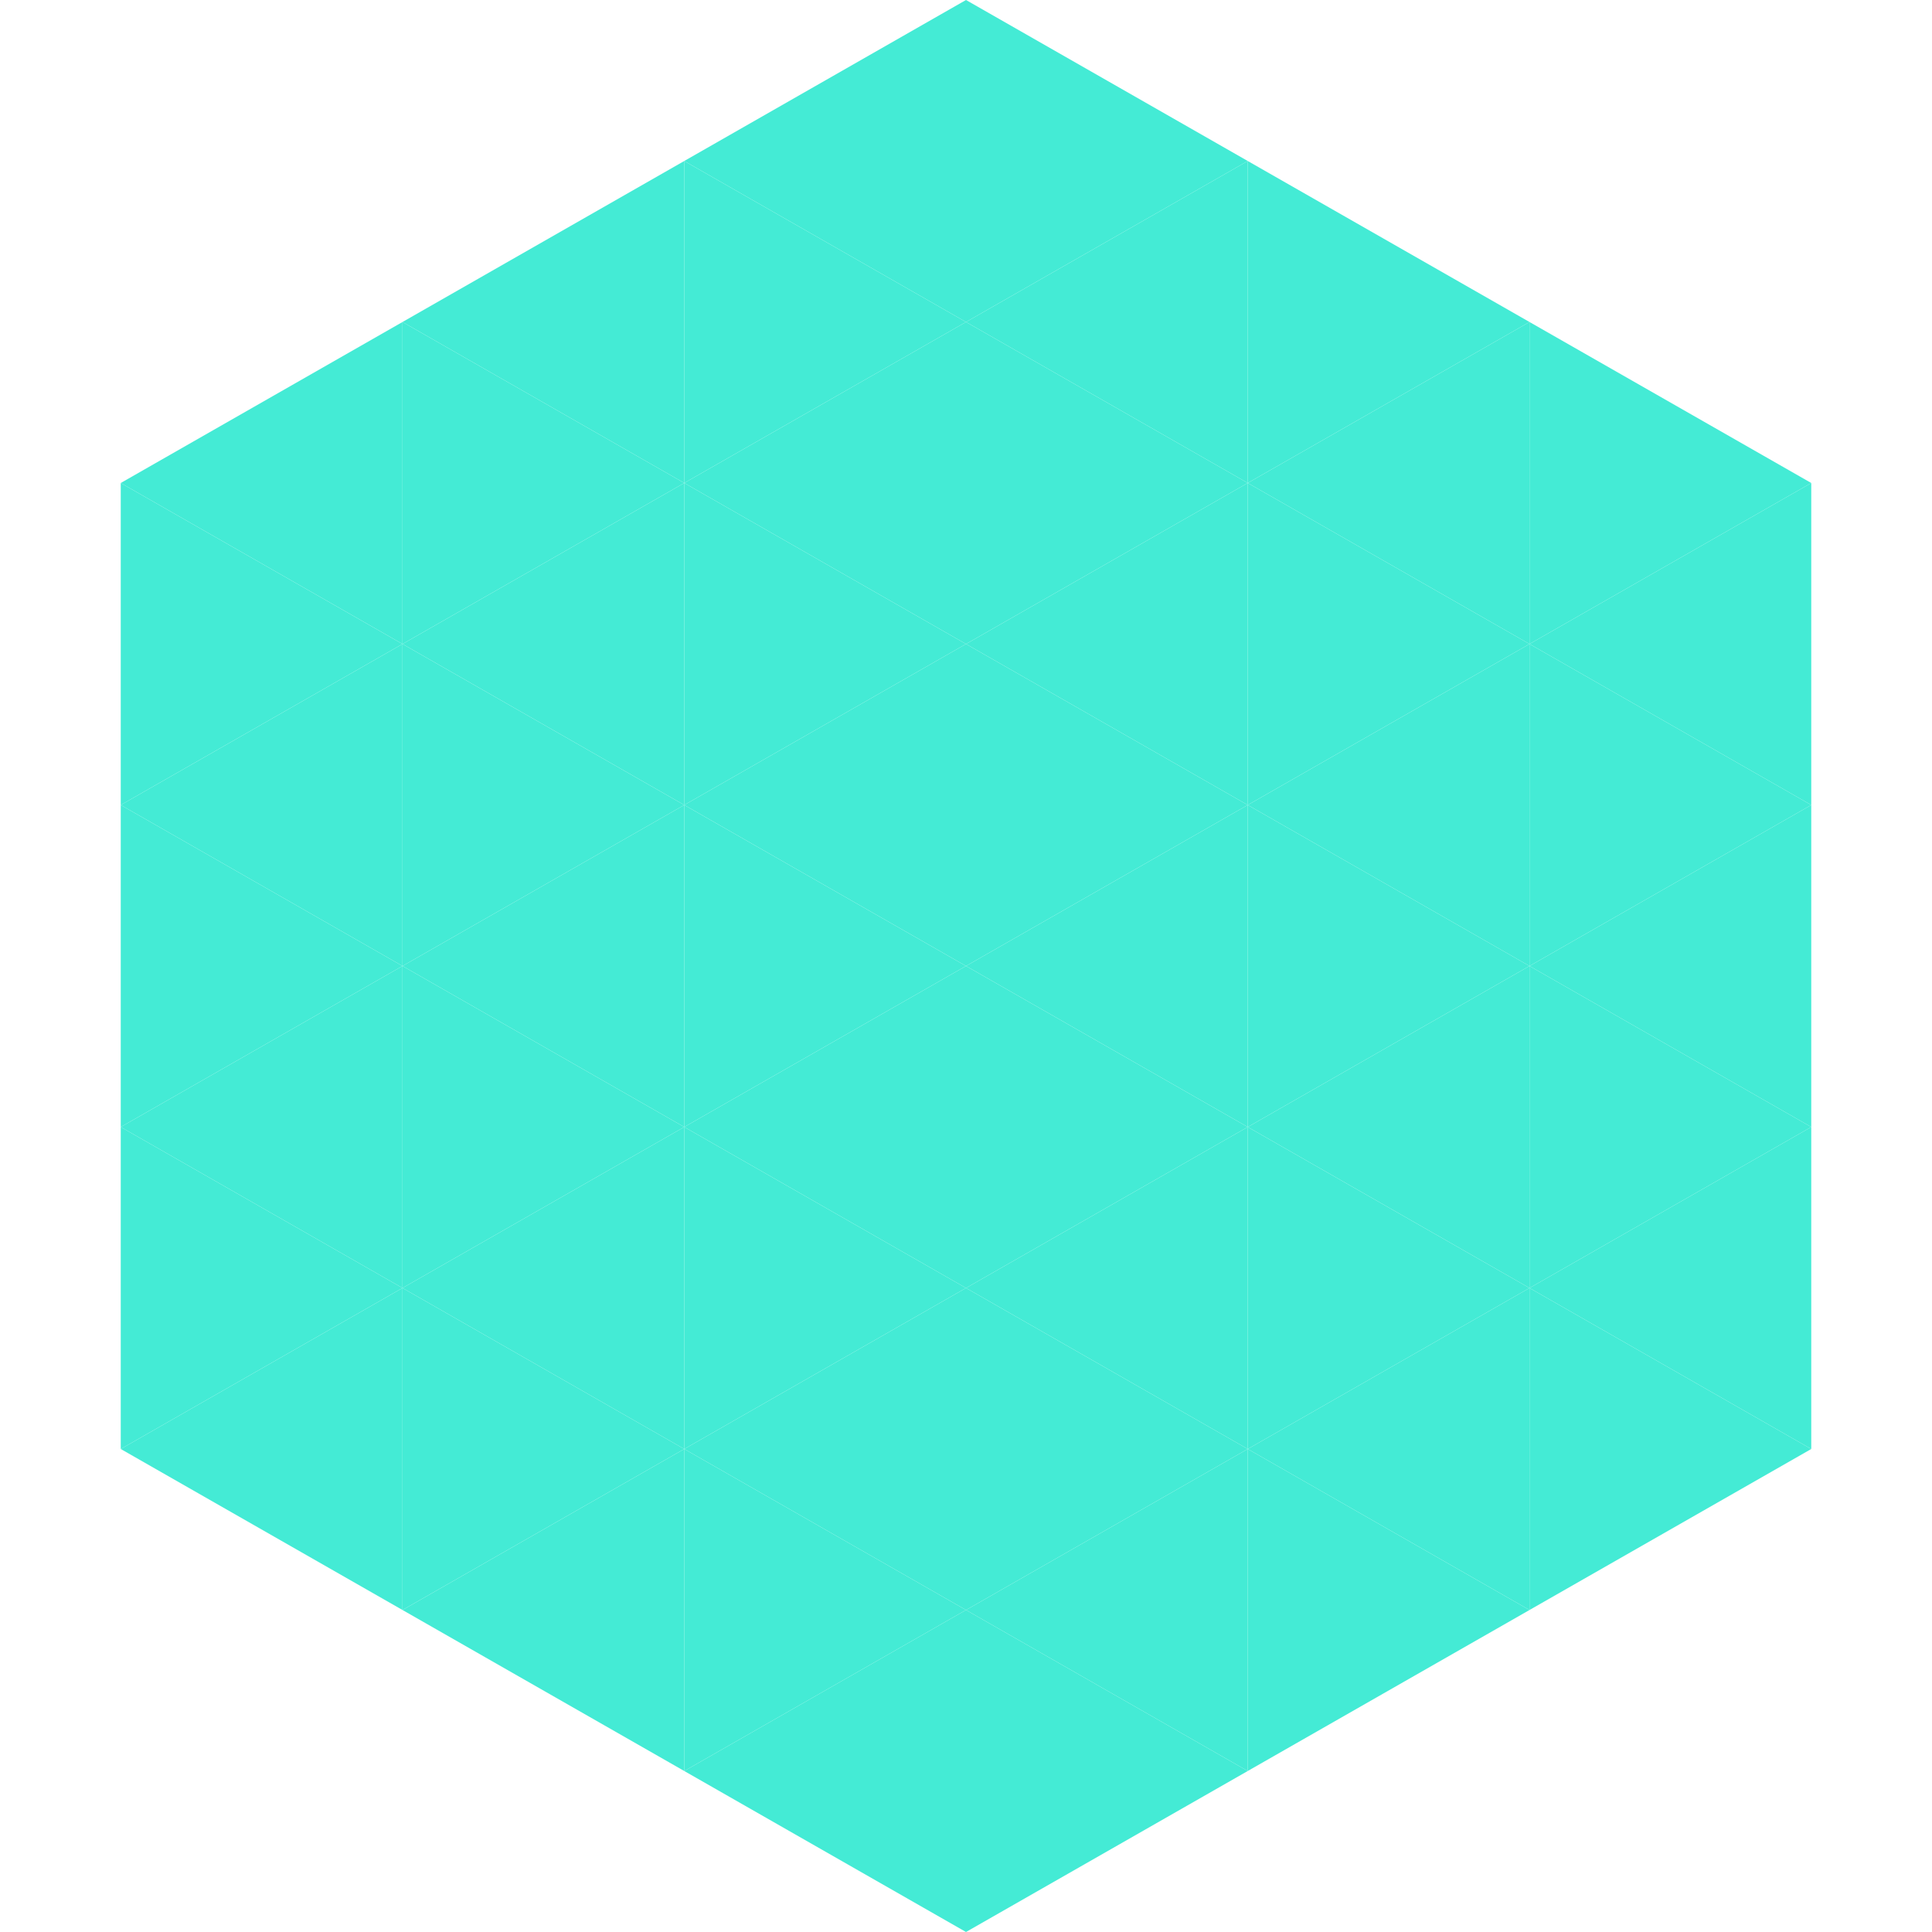
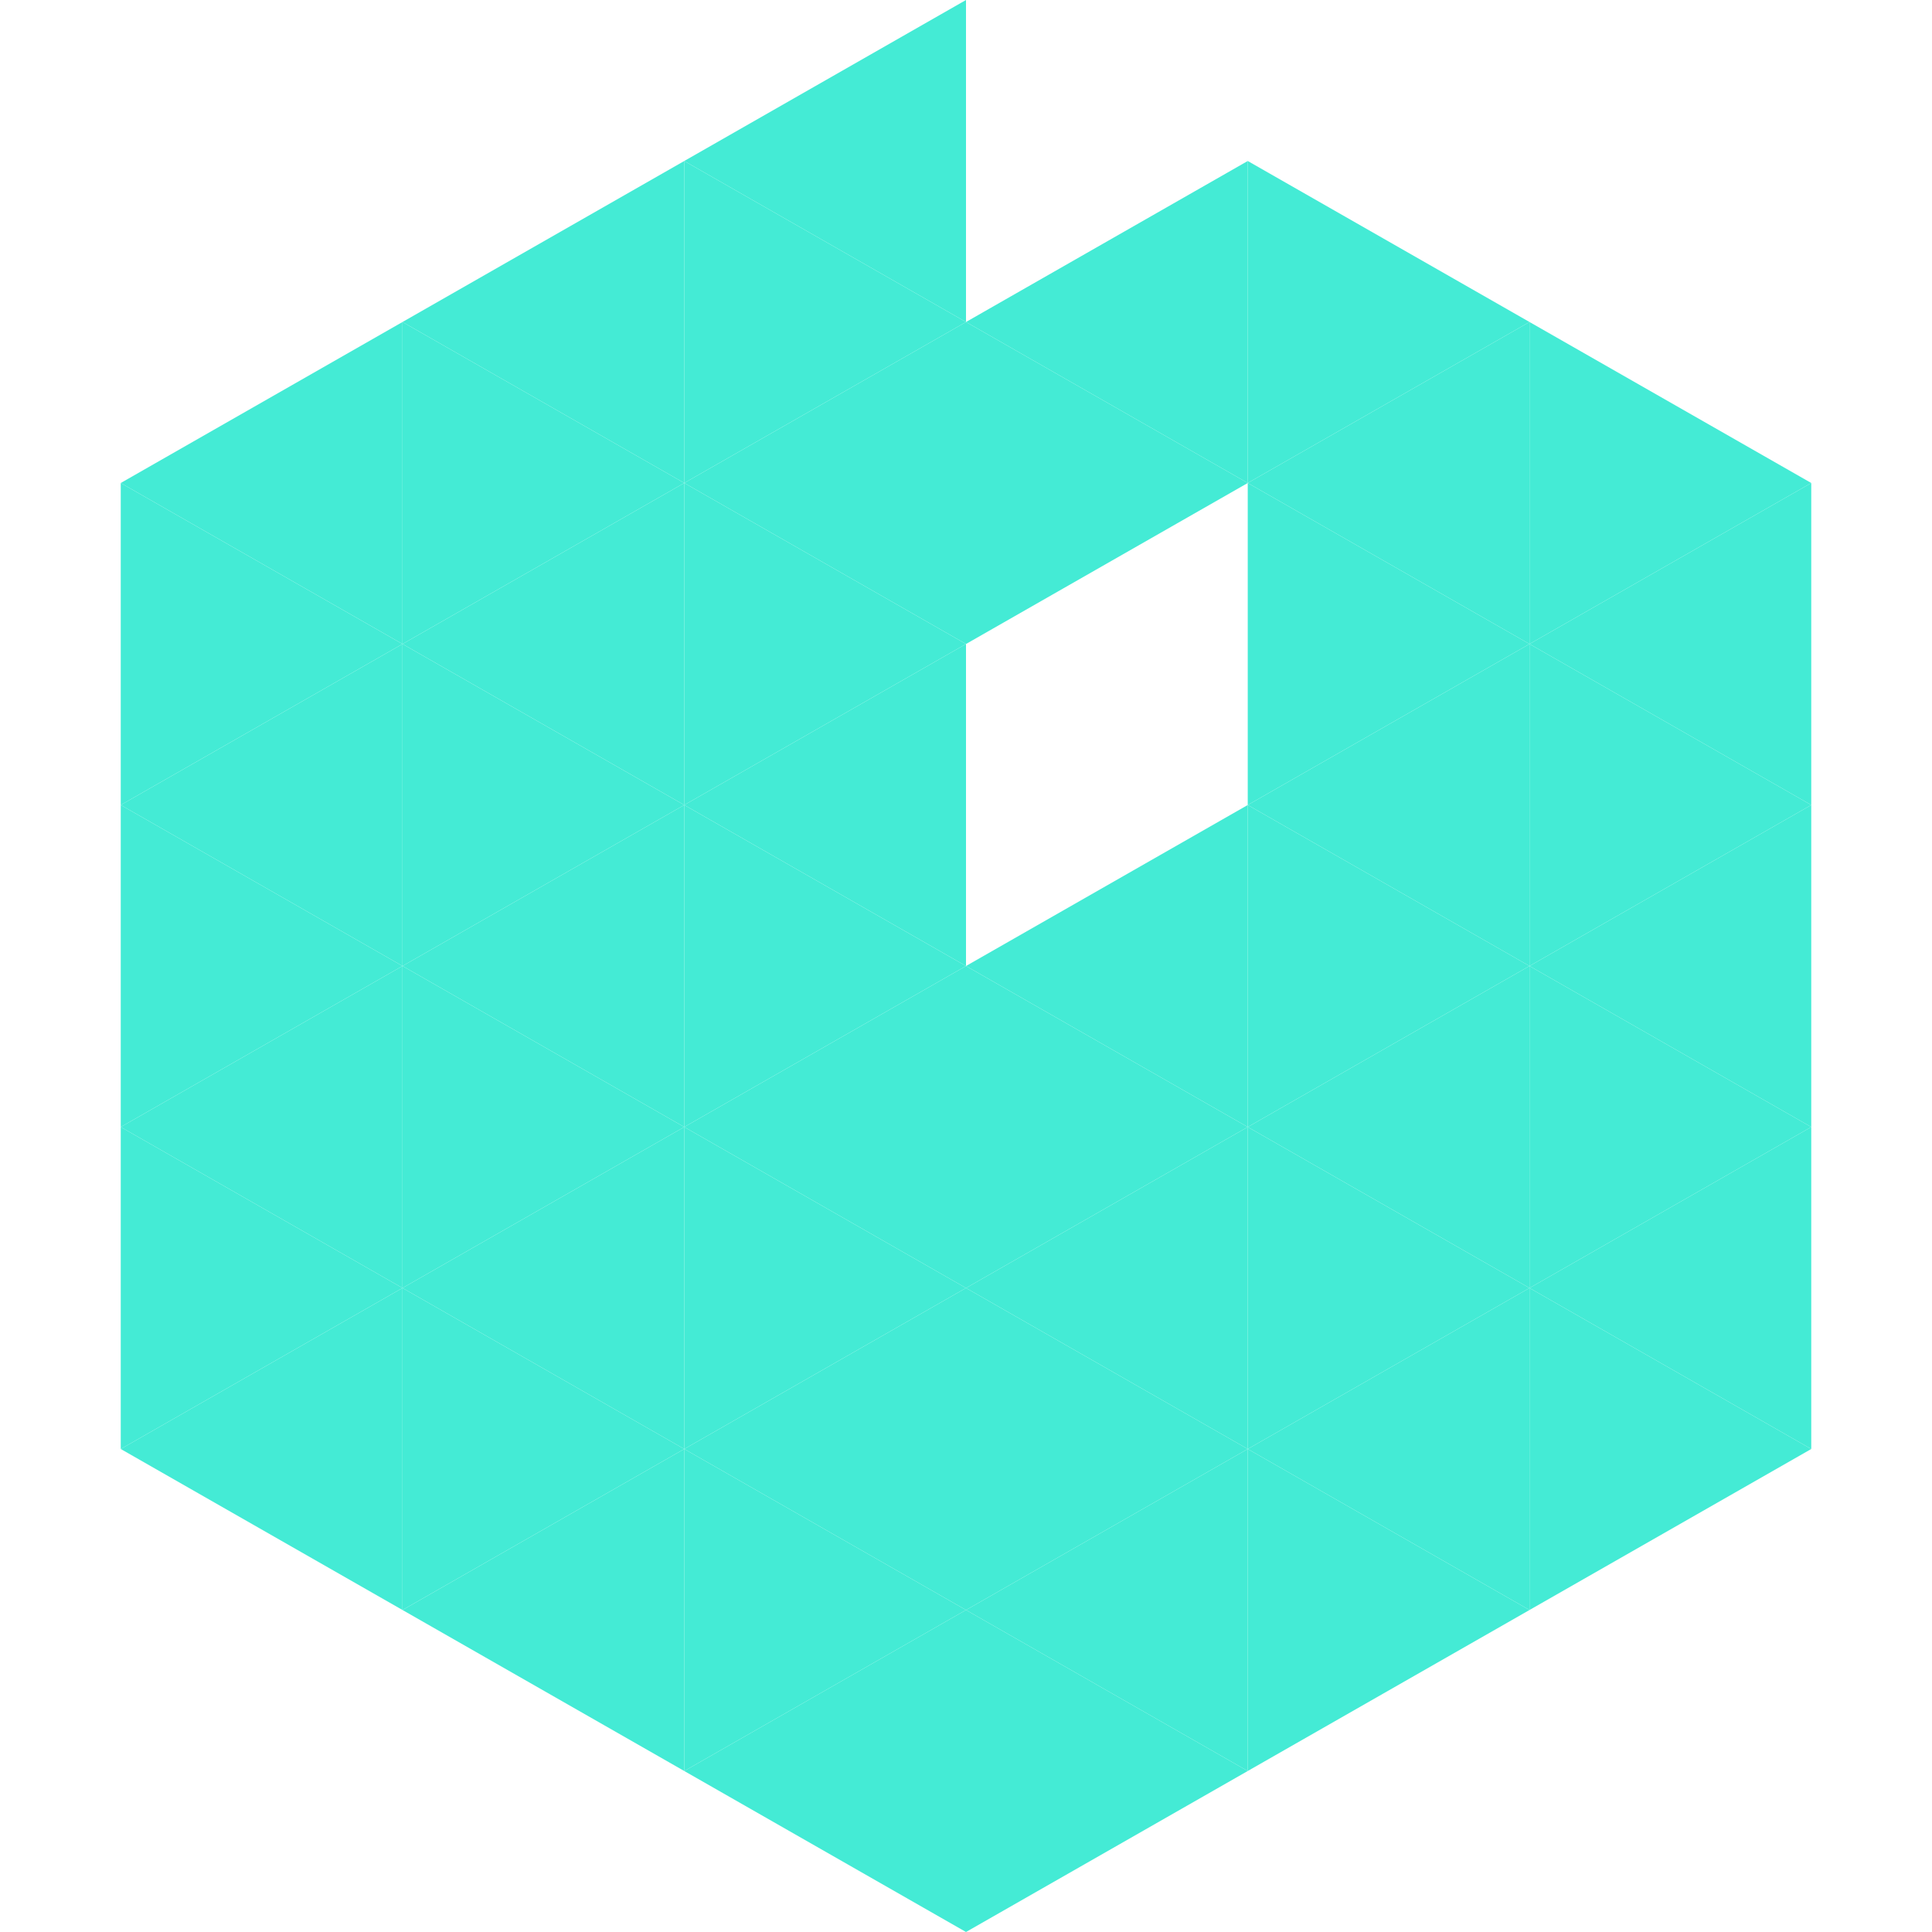
<svg xmlns="http://www.w3.org/2000/svg" width="240" height="240">
  <polygon points="50,40 15,60 50,80" style="fill:rgb(68,235,213)" />
  <polygon points="190,40 225,60 190,80" style="fill:rgb(68,235,213)" />
  <polygon points="15,60 50,80 15,100" style="fill:rgb(68,235,213)" />
  <polygon points="225,60 190,80 225,100" style="fill:rgb(68,235,213)" />
  <polygon points="50,80 15,100 50,120" style="fill:rgb(68,235,213)" />
  <polygon points="190,80 225,100 190,120" style="fill:rgb(68,235,213)" />
  <polygon points="15,100 50,120 15,140" style="fill:rgb(68,235,213)" />
  <polygon points="225,100 190,120 225,140" style="fill:rgb(68,235,213)" />
  <polygon points="50,120 15,140 50,160" style="fill:rgb(68,235,213)" />
  <polygon points="190,120 225,140 190,160" style="fill:rgb(68,235,213)" />
  <polygon points="15,140 50,160 15,180" style="fill:rgb(68,235,213)" />
  <polygon points="225,140 190,160 225,180" style="fill:rgb(68,235,213)" />
  <polygon points="50,160 15,180 50,200" style="fill:rgb(68,235,213)" />
  <polygon points="190,160 225,180 190,200" style="fill:rgb(68,235,213)" />
  <polygon points="15,180 50,200 15,220" style="fill:rgb(255,255,255); fill-opacity:0" />
  <polygon points="225,180 190,200 225,220" style="fill:rgb(255,255,255); fill-opacity:0" />
  <polygon points="50,0 85,20 50,40" style="fill:rgb(255,255,255); fill-opacity:0" />
  <polygon points="190,0 155,20 190,40" style="fill:rgb(255,255,255); fill-opacity:0" />
  <polygon points="85,20 50,40 85,60" style="fill:rgb(68,235,213)" />
  <polygon points="155,20 190,40 155,60" style="fill:rgb(68,235,213)" />
  <polygon points="50,40 85,60 50,80" style="fill:rgb(68,235,213)" />
  <polygon points="190,40 155,60 190,80" style="fill:rgb(68,235,213)" />
  <polygon points="85,60 50,80 85,100" style="fill:rgb(68,235,213)" />
  <polygon points="155,60 190,80 155,100" style="fill:rgb(68,235,213)" />
  <polygon points="50,80 85,100 50,120" style="fill:rgb(68,235,213)" />
  <polygon points="190,80 155,100 190,120" style="fill:rgb(68,235,213)" />
  <polygon points="85,100 50,120 85,140" style="fill:rgb(68,235,213)" />
  <polygon points="155,100 190,120 155,140" style="fill:rgb(68,235,213)" />
  <polygon points="50,120 85,140 50,160" style="fill:rgb(68,235,213)" />
  <polygon points="190,120 155,140 190,160" style="fill:rgb(68,235,213)" />
  <polygon points="85,140 50,160 85,180" style="fill:rgb(68,235,213)" />
  <polygon points="155,140 190,160 155,180" style="fill:rgb(68,235,213)" />
  <polygon points="50,160 85,180 50,200" style="fill:rgb(68,235,213)" />
  <polygon points="190,160 155,180 190,200" style="fill:rgb(68,235,213)" />
  <polygon points="85,180 50,200 85,220" style="fill:rgb(68,235,213)" />
  <polygon points="155,180 190,200 155,220" style="fill:rgb(68,235,213)" />
  <polygon points="120,0 85,20 120,40" style="fill:rgb(68,235,213)" />
-   <polygon points="120,0 155,20 120,40" style="fill:rgb(68,235,213)" />
  <polygon points="85,20 120,40 85,60" style="fill:rgb(68,235,213)" />
  <polygon points="155,20 120,40 155,60" style="fill:rgb(68,235,213)" />
  <polygon points="120,40 85,60 120,80" style="fill:rgb(68,235,213)" />
  <polygon points="120,40 155,60 120,80" style="fill:rgb(68,235,213)" />
  <polygon points="85,60 120,80 85,100" style="fill:rgb(68,235,213)" />
-   <polygon points="155,60 120,80 155,100" style="fill:rgb(68,235,213)" />
  <polygon points="120,80 85,100 120,120" style="fill:rgb(68,235,213)" />
-   <polygon points="120,80 155,100 120,120" style="fill:rgb(68,235,213)" />
  <polygon points="85,100 120,120 85,140" style="fill:rgb(68,235,213)" />
  <polygon points="155,100 120,120 155,140" style="fill:rgb(68,235,213)" />
  <polygon points="120,120 85,140 120,160" style="fill:rgb(68,235,213)" />
  <polygon points="120,120 155,140 120,160" style="fill:rgb(68,235,213)" />
  <polygon points="85,140 120,160 85,180" style="fill:rgb(68,235,213)" />
  <polygon points="155,140 120,160 155,180" style="fill:rgb(68,235,213)" />
  <polygon points="120,160 85,180 120,200" style="fill:rgb(68,235,213)" />
  <polygon points="120,160 155,180 120,200" style="fill:rgb(68,235,213)" />
  <polygon points="85,180 120,200 85,220" style="fill:rgb(68,235,213)" />
  <polygon points="155,180 120,200 155,220" style="fill:rgb(68,235,213)" />
  <polygon points="120,200 85,220 120,240" style="fill:rgb(68,235,213)" />
  <polygon points="120,200 155,220 120,240" style="fill:rgb(68,235,213)" />
  <polygon points="85,220 120,240 85,260" style="fill:rgb(255,255,255); fill-opacity:0" />
  <polygon points="155,220 120,240 155,260" style="fill:rgb(255,255,255); fill-opacity:0" />
</svg>